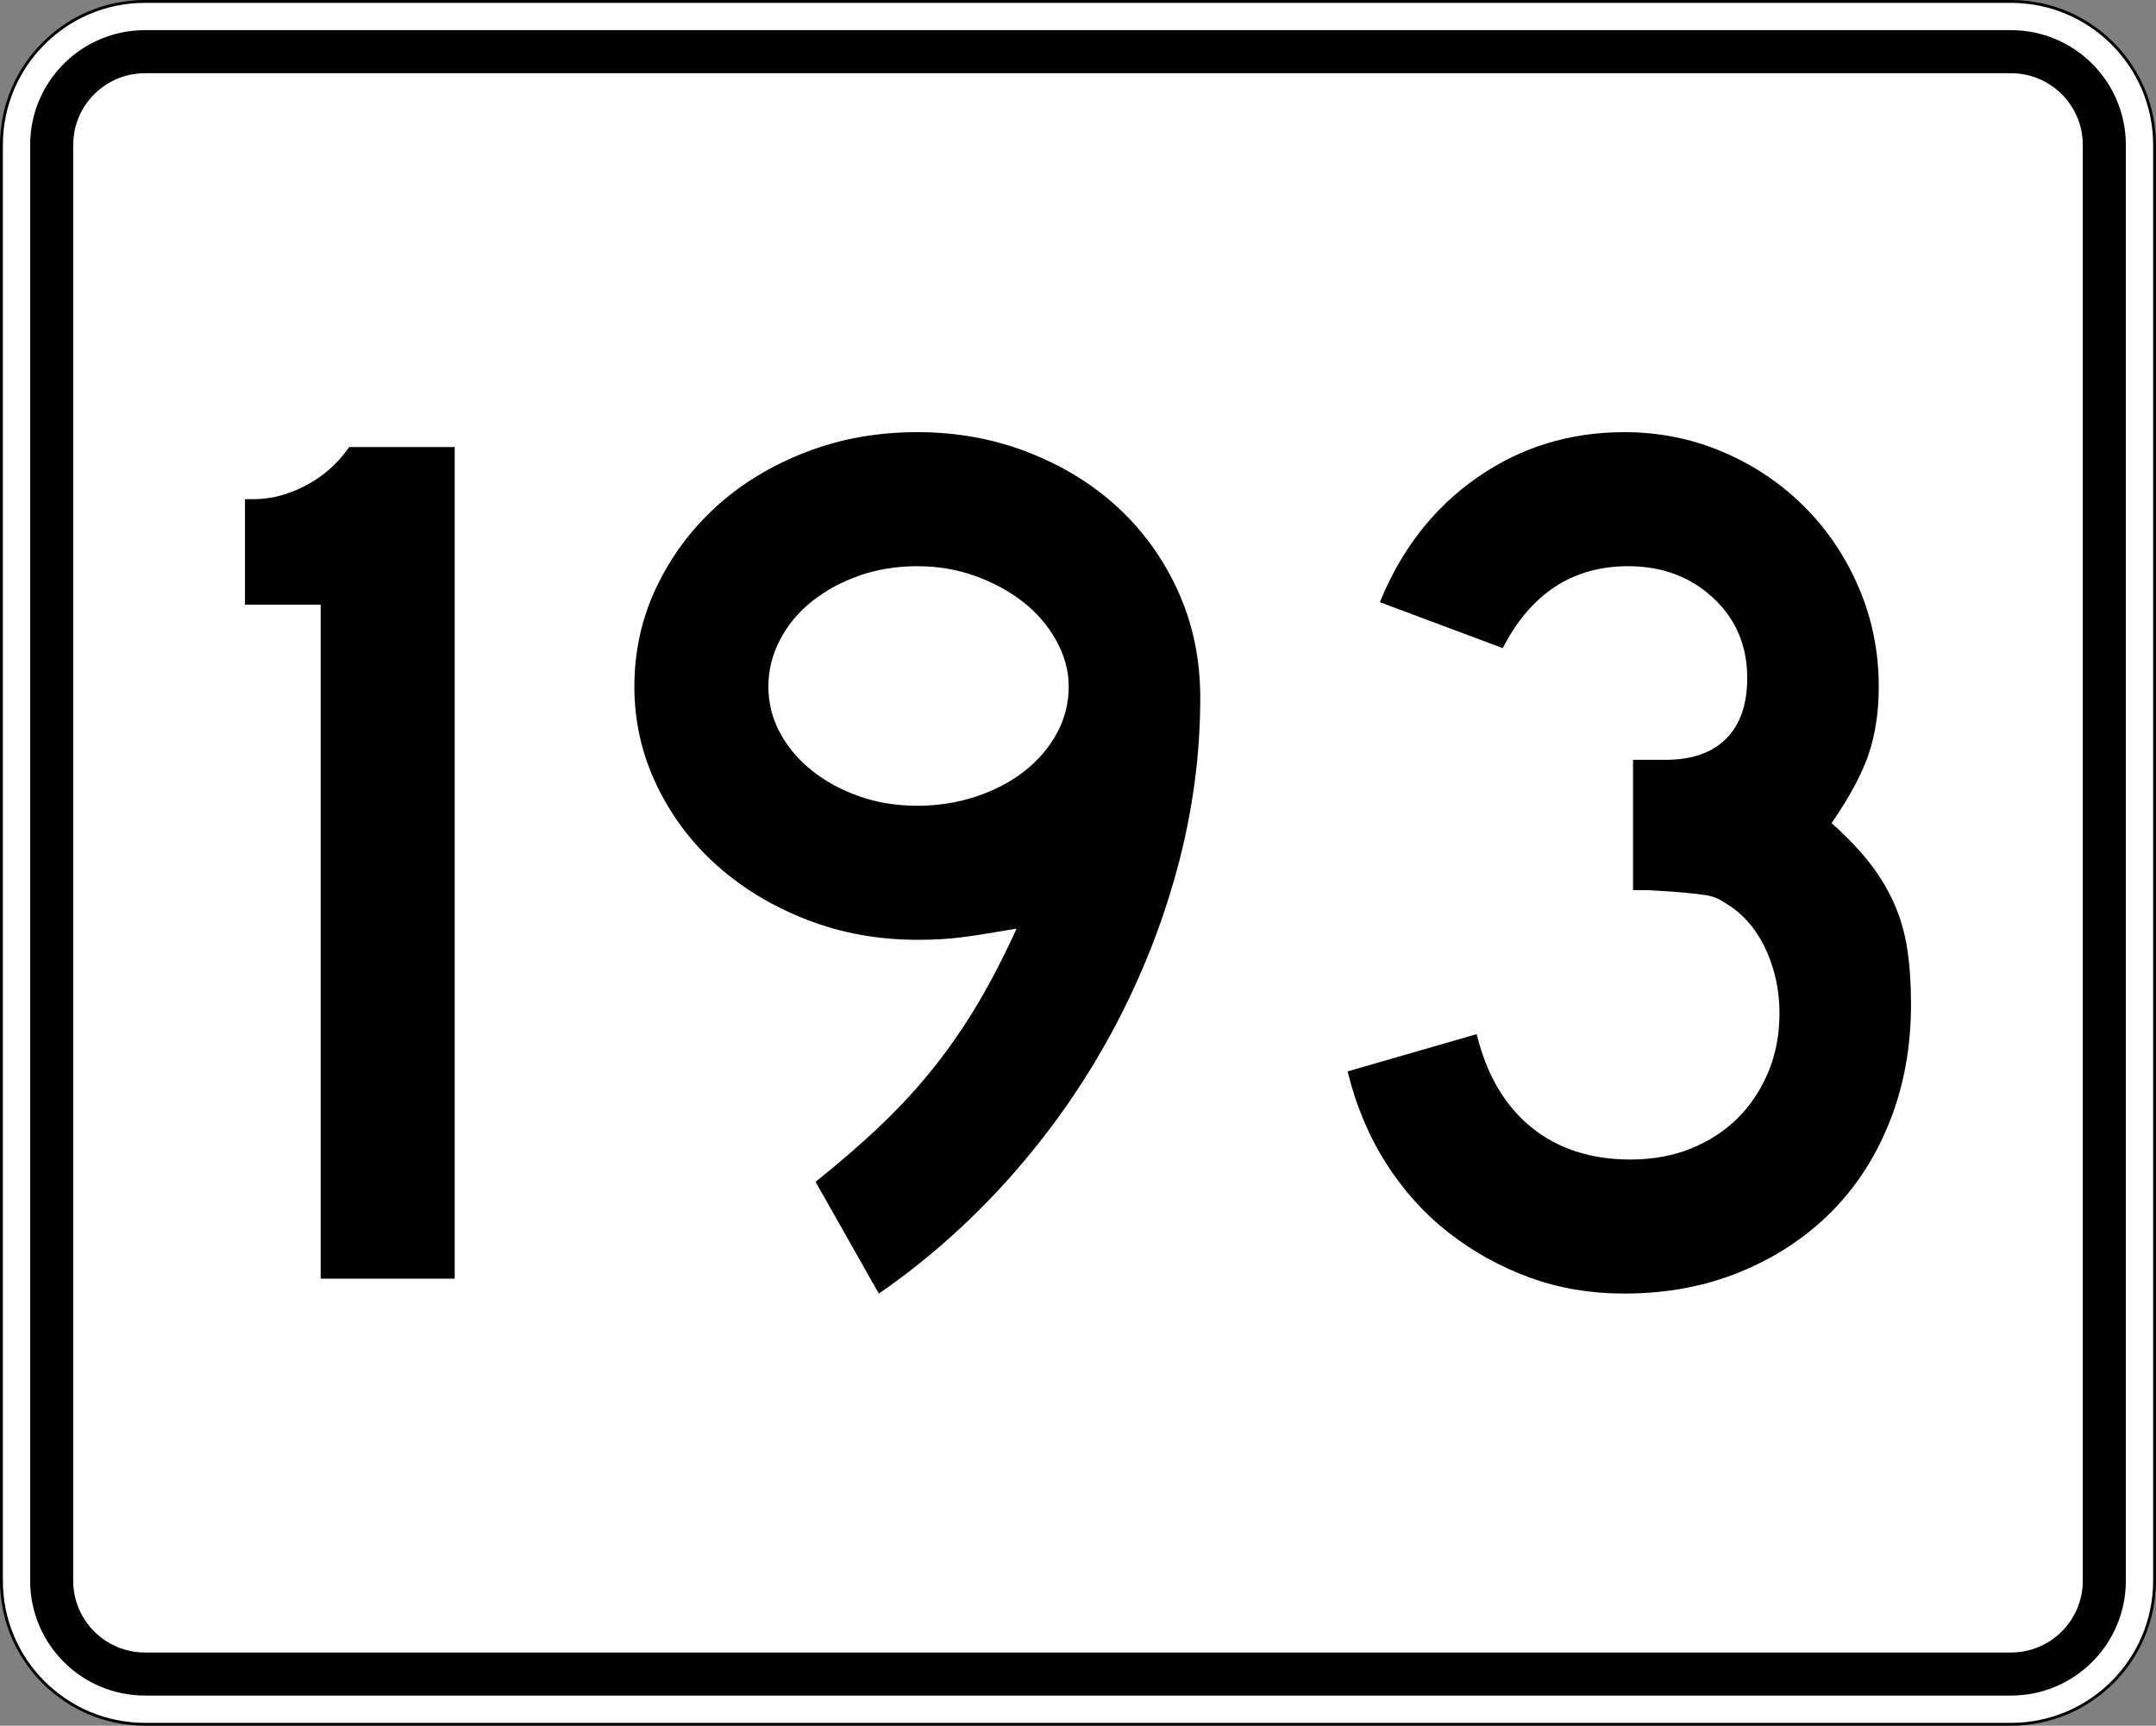
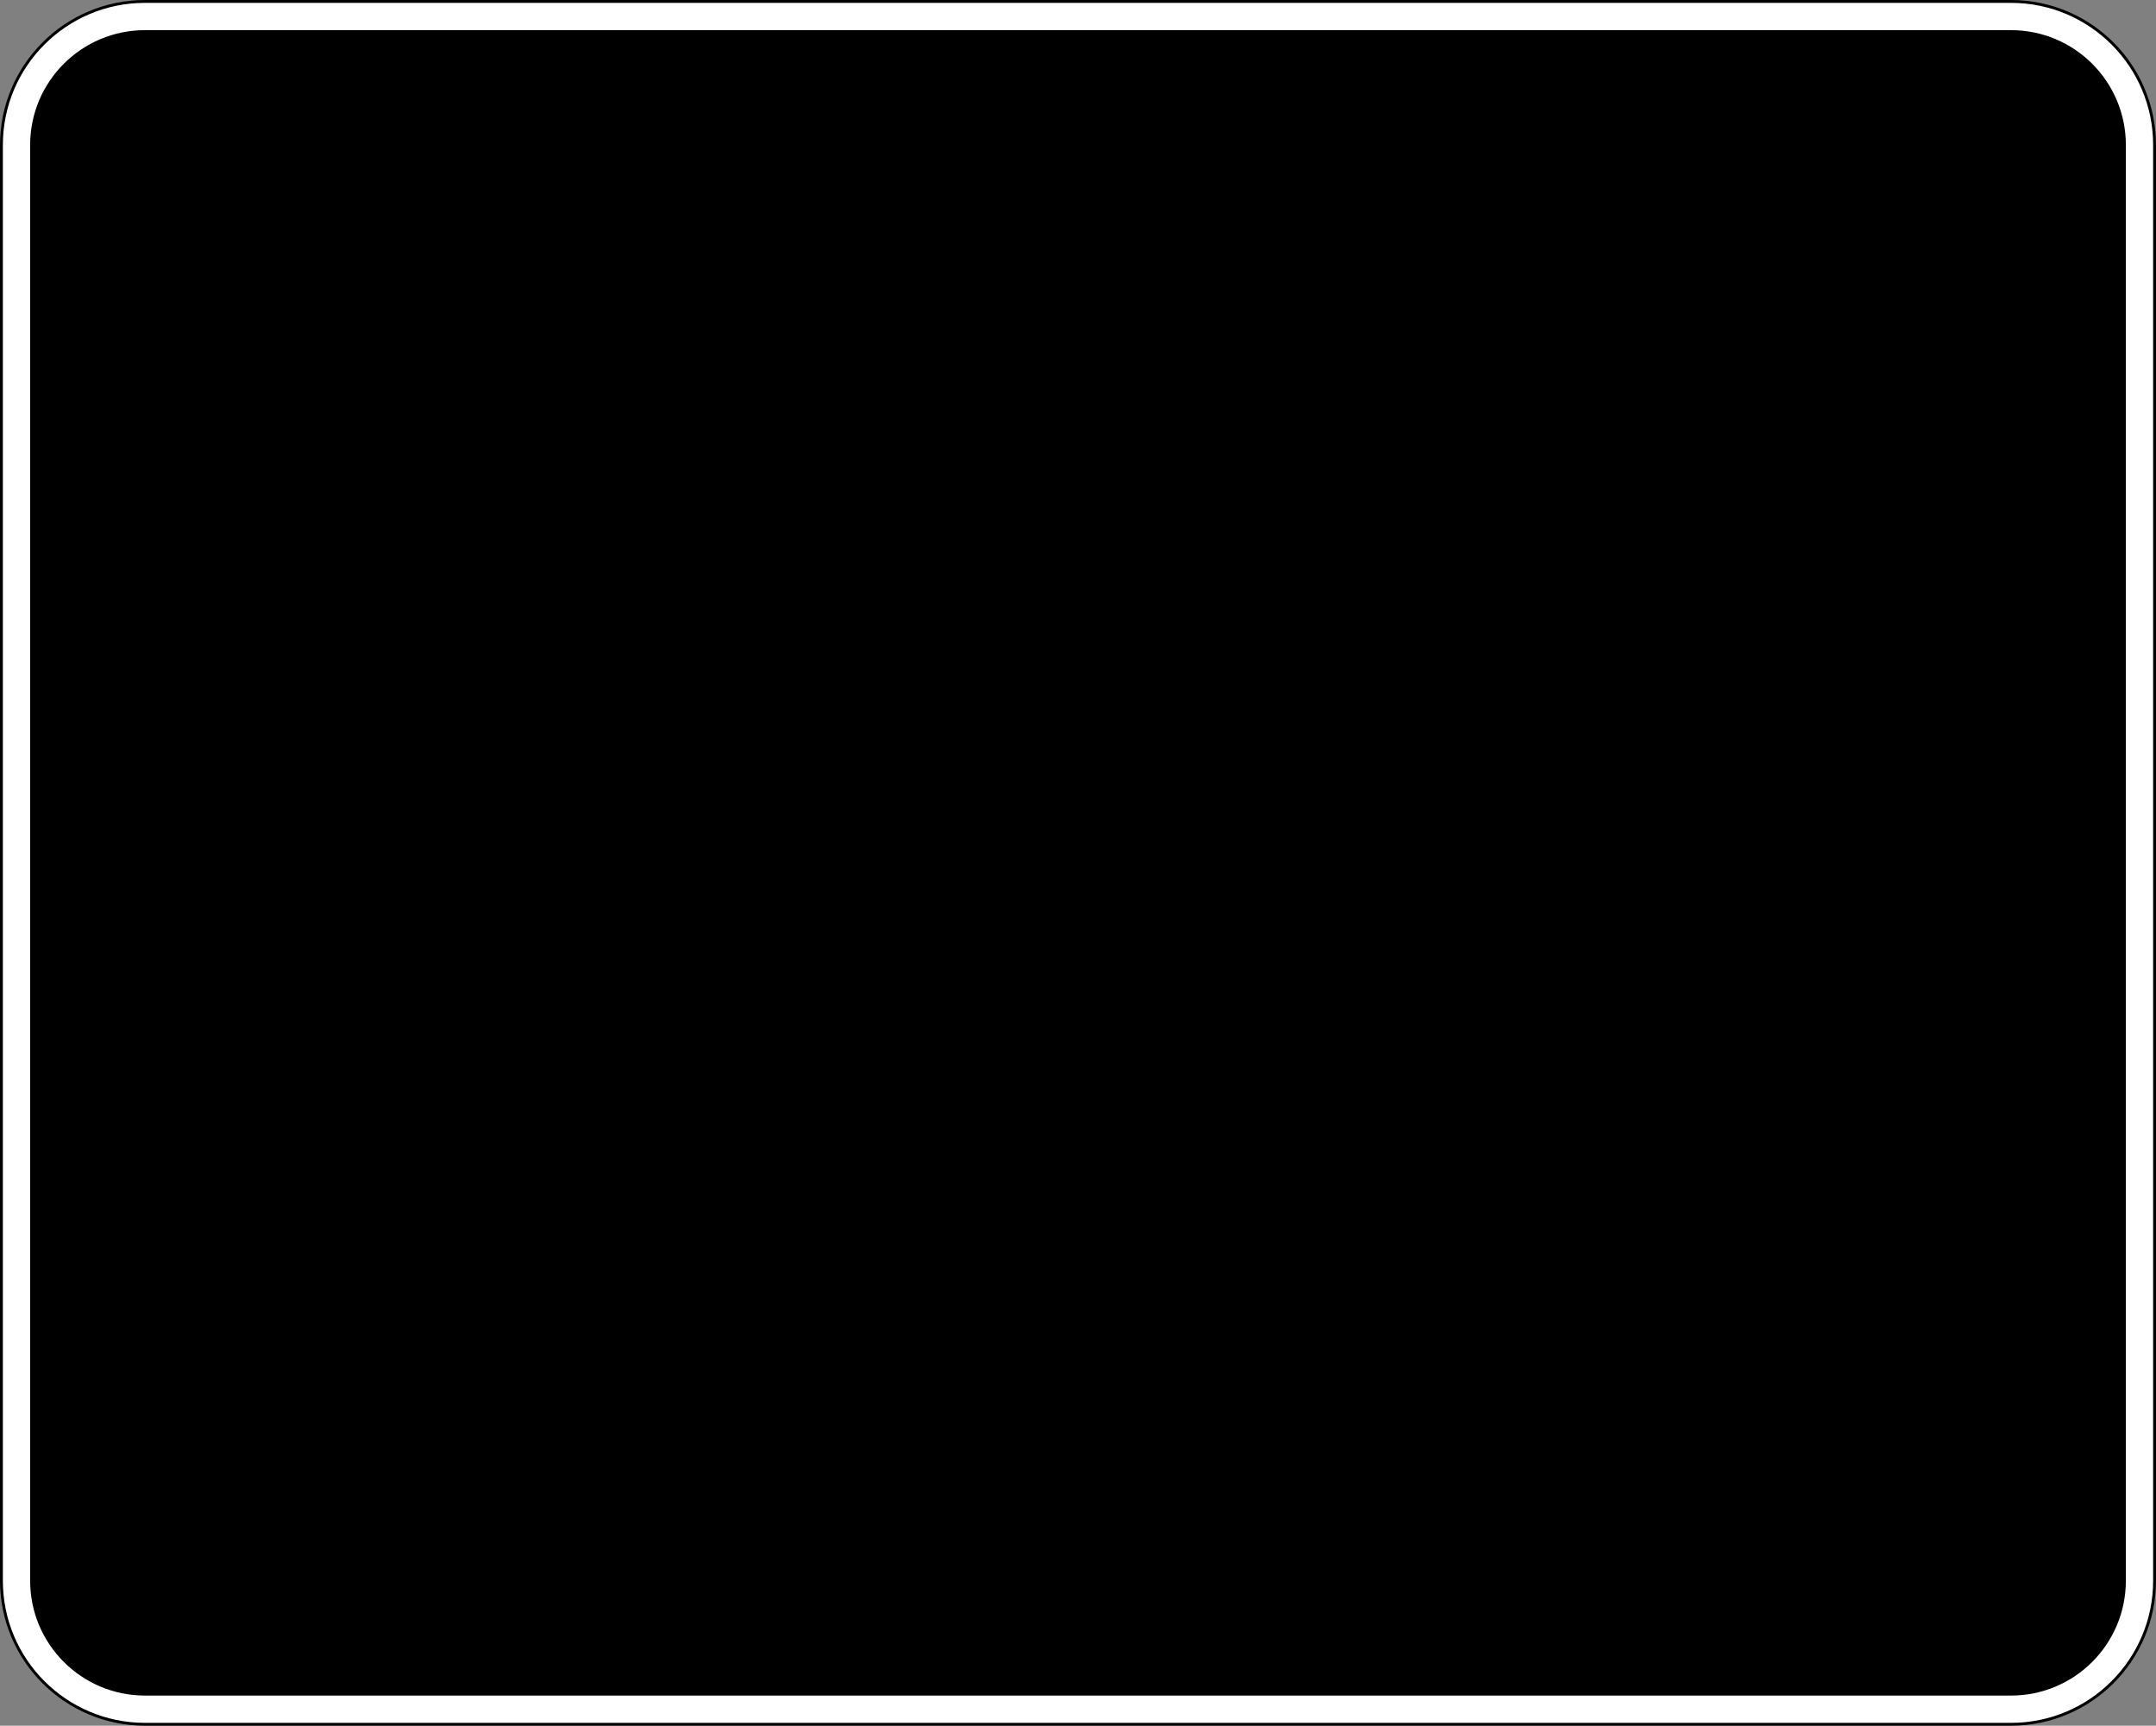
<svg xmlns="http://www.w3.org/2000/svg" version="1.1" id="Layer_1" width="751" height="601" viewBox="0 0 751 601" overflow="visible" enable-background="new 0 0 751 601" xml:space="preserve">
  <rect x="0" y="0" width="751" height="601" fill="#808080" stroke="none" />
  <g>
    <g>
      <g>
        <path fill="#FFFFFF" d="M0.5,50.5c0-27.615,22.385-50,50-50h650c27.614,0,50,22.385,50,50v500     c0,27.614-22.386,50-50,50h-650c-27.615,0-50-22.386-50-50V50.5L0.5,50.5z" />
-         <path fill="#FFFFFF" d="M375.5,300.5" />
      </g>
      <g>
        <path fill="none" stroke="#000000" stroke-linecap="round" stroke-linejoin="round" stroke-miterlimit="3.864" d="M0.5,50.5     c0-27.615,22.385-50,50-50h650c27.614,0,50,22.385,50,50v500c0,27.614-22.386,50-50,50h-650     c-27.615,0-50-22.386-50-50V50.5L0.5,50.5z" />
-         <path fill="none" stroke="#000000" stroke-linecap="round" stroke-linejoin="round" stroke-miterlimit="3.864" d="     M375.5,300.5" />
      </g>
    </g>
    <g>
      <g>
        <path d="M10.5,50.5c0-22.092,17.908-40,40-40h650c22.092,0,40,17.908,40,40v500     c0,22.092-17.908,40-40,40h-650c-22.092,0-40-17.908-40-40V50.5L10.5,50.5z" />
-         <path d="M375.5,300.5" />
      </g>
    </g>
    <g>
      <g>
-         <path fill="#FFFFFF" d="M25.5,50.5c0-13.807,11.192-25,25-25h650c13.807,0,25,11.193,25,25v500     c0,13.808-11.193,25-25,25h-650c-13.808,0-25-11.192-25-25V50.5L25.5,50.5z" />
        <path fill="#FFFFFF" d="M375.5,300.5" />
      </g>
    </g>
  </g>
  <g>
    <path fill-rule="evenodd" clip-rule="evenodd" d="M111.704,445.312V210.586H85.335v-36.744h3.026   c6.052,0,12.104-1.585,18.156-4.755c6.052-3.17,11.095-7.637,15.129-13.4   h36.744v289.625H111.704z" />
    <path fill-rule="evenodd" clip-rule="evenodd" d="M418.087,243.007   c0,19.885-2.666,39.698-7.997,59.438c-5.332,19.74-12.896,38.688-22.694,56.845   c-9.798,18.155-21.614,35.014-35.447,50.576   C338.116,425.428,322.842,438.973,306.127,450.5l-22.046-38.905   c8.646-6.916,16.354-13.616,23.127-20.101s12.896-13.185,18.372-20.101   c5.476-6.917,10.519-14.266,15.129-22.046c4.611-7.781,9.078-16.427,13.401-25.937   c-8.357,1.44-14.77,2.449-19.236,3.025s-9.582,0.864-15.346,0.864   c-13.544,0-26.296-2.305-38.256-6.916s-22.406-10.879-31.34-18.804   c-8.934-7.926-15.994-17.291-21.181-28.099c-5.188-10.807-7.781-22.262-7.781-34.366   c0-12.392,2.594-23.991,7.781-34.798c5.187-10.807,12.176-20.173,20.965-28.098   c8.79-7.925,19.165-14.193,31.124-18.804C292.799,152.806,305.695,150.5,319.528,150.5   s26.801,2.377,38.905,7.133c12.104,4.755,22.551,11.239,31.34,19.452   c8.79,8.213,15.706,17.939,20.749,29.179   C415.565,217.503,418.087,229.751,418.087,243.007z M372.266,239.117   c0-5.476-1.441-10.807-4.323-15.994c-2.881-5.188-6.7-9.654-11.455-13.401   c-4.755-3.746-10.303-6.772-16.643-9.078c-6.34-2.305-13.112-3.458-20.317-3.458   s-13.905,1.081-20.101,3.242c-6.196,2.162-11.672,5.116-16.427,8.862   c-4.755,3.747-8.501,8.213-11.239,13.401c-2.738,5.187-4.107,10.663-4.107,16.426   s1.369,11.167,4.107,16.21s6.484,9.438,11.239,13.185   c4.755,3.746,10.231,6.7,16.427,8.861s12.896,3.242,20.101,3.242   s14.049-1.081,20.533-3.242c6.484-2.161,12.104-5.115,16.859-8.861   c4.755-3.747,8.501-8.142,11.239-13.185   C370.896,250.284,372.266,244.88,372.266,239.117z" />
    <path fill-rule="evenodd" clip-rule="evenodd" d="M665.665,349.779   c0,14.697-2.449,28.242-7.349,40.635c-4.899,12.392-11.744,22.982-20.533,31.771   c-8.789,8.79-19.309,15.706-31.557,20.75C593.979,447.979,580.507,450.5,565.809,450.5   c-11.814,0-22.838-1.873-33.068-5.619c-10.23-3.747-19.597-8.935-28.098-15.562   c-8.502-6.628-15.778-14.697-21.83-24.207   c-6.053-9.511-10.52-20.173-13.401-31.989l44.957-12.968   c3.458,14.121,9.798,24.928,19.021,32.421   c9.222,7.492,20.749,11.239,34.582,11.239c7.781,0,14.842-1.297,21.182-3.891   s11.743-6.124,16.21-10.591s7.997-9.799,10.591-15.994   c2.594-6.196,3.891-13.041,3.891-20.533c0-7.493-1.441-14.554-4.322-21.182   c-2.883-6.628-6.917-11.815-12.104-15.562c-1.729-1.152-3.242-2.089-4.538-2.81   c-1.297-0.721-2.883-1.225-4.756-1.513s-4.322-0.576-7.349-0.864   s-7.276-0.577-12.752-0.865h-5.188v-46.686v1.297h1.297h0.864h9.078   c9.222,0,16.282-2.45,21.182-7.349c4.899-4.899,7.349-11.96,7.349-21.182   c0-11.239-3.962-20.533-11.888-27.882c-7.925-7.349-17.795-11.023-29.611-11.023   c-19.308,0-33.861,9.51-43.659,28.53l-42.796-15.995   c7.493-18.443,18.805-32.925,33.934-43.443C529.714,155.759,546.789,150.5,565.809,150.5   c12.104,0,23.56,2.306,34.366,6.917c10.808,4.611,20.245,10.951,28.314,19.02   s14.409,17.507,19.021,28.314c4.61,10.807,6.916,22.262,6.916,34.366   c0,8.646-1.152,16.427-3.458,23.343c-2.306,6.916-6.628,14.985-12.968,24.207   c5.475,4.899,9.941,9.582,13.4,14.049c3.458,4.467,6.268,9.15,8.429,14.05   c2.161,4.898,3.675,10.158,4.539,15.777   C665.232,336.163,665.665,342.575,665.665,349.779z" />
  </g>
</svg>